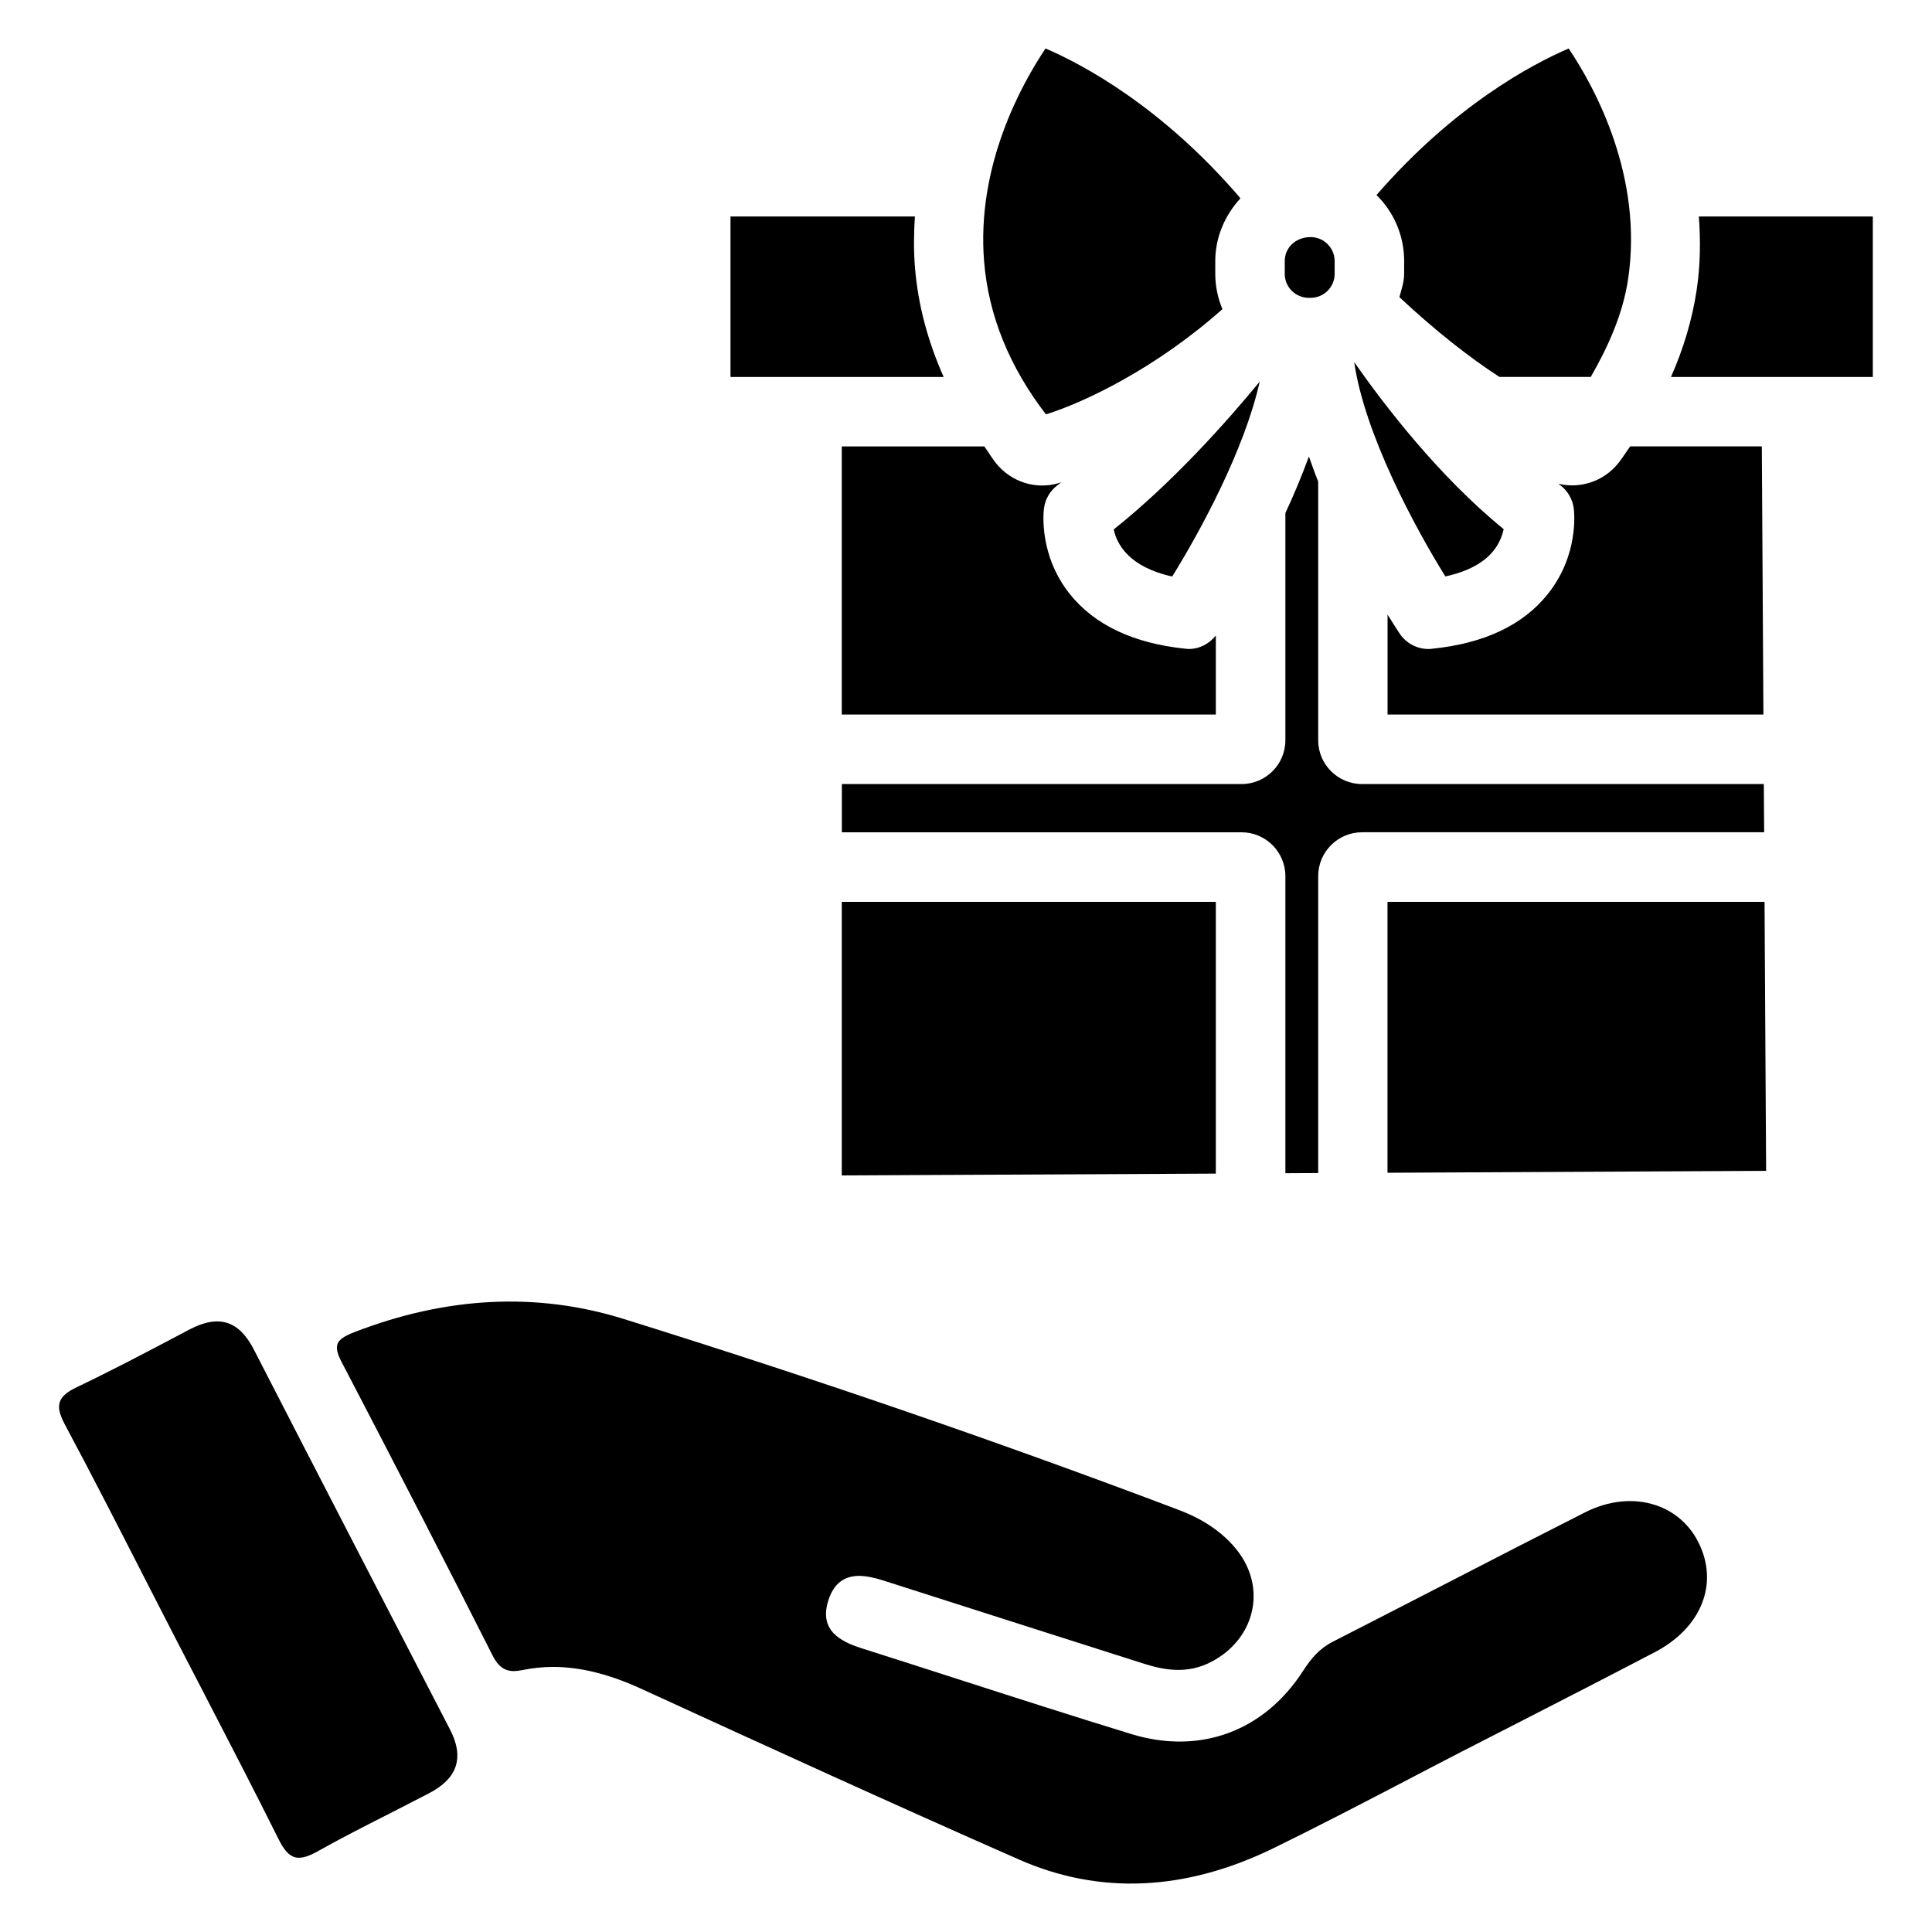
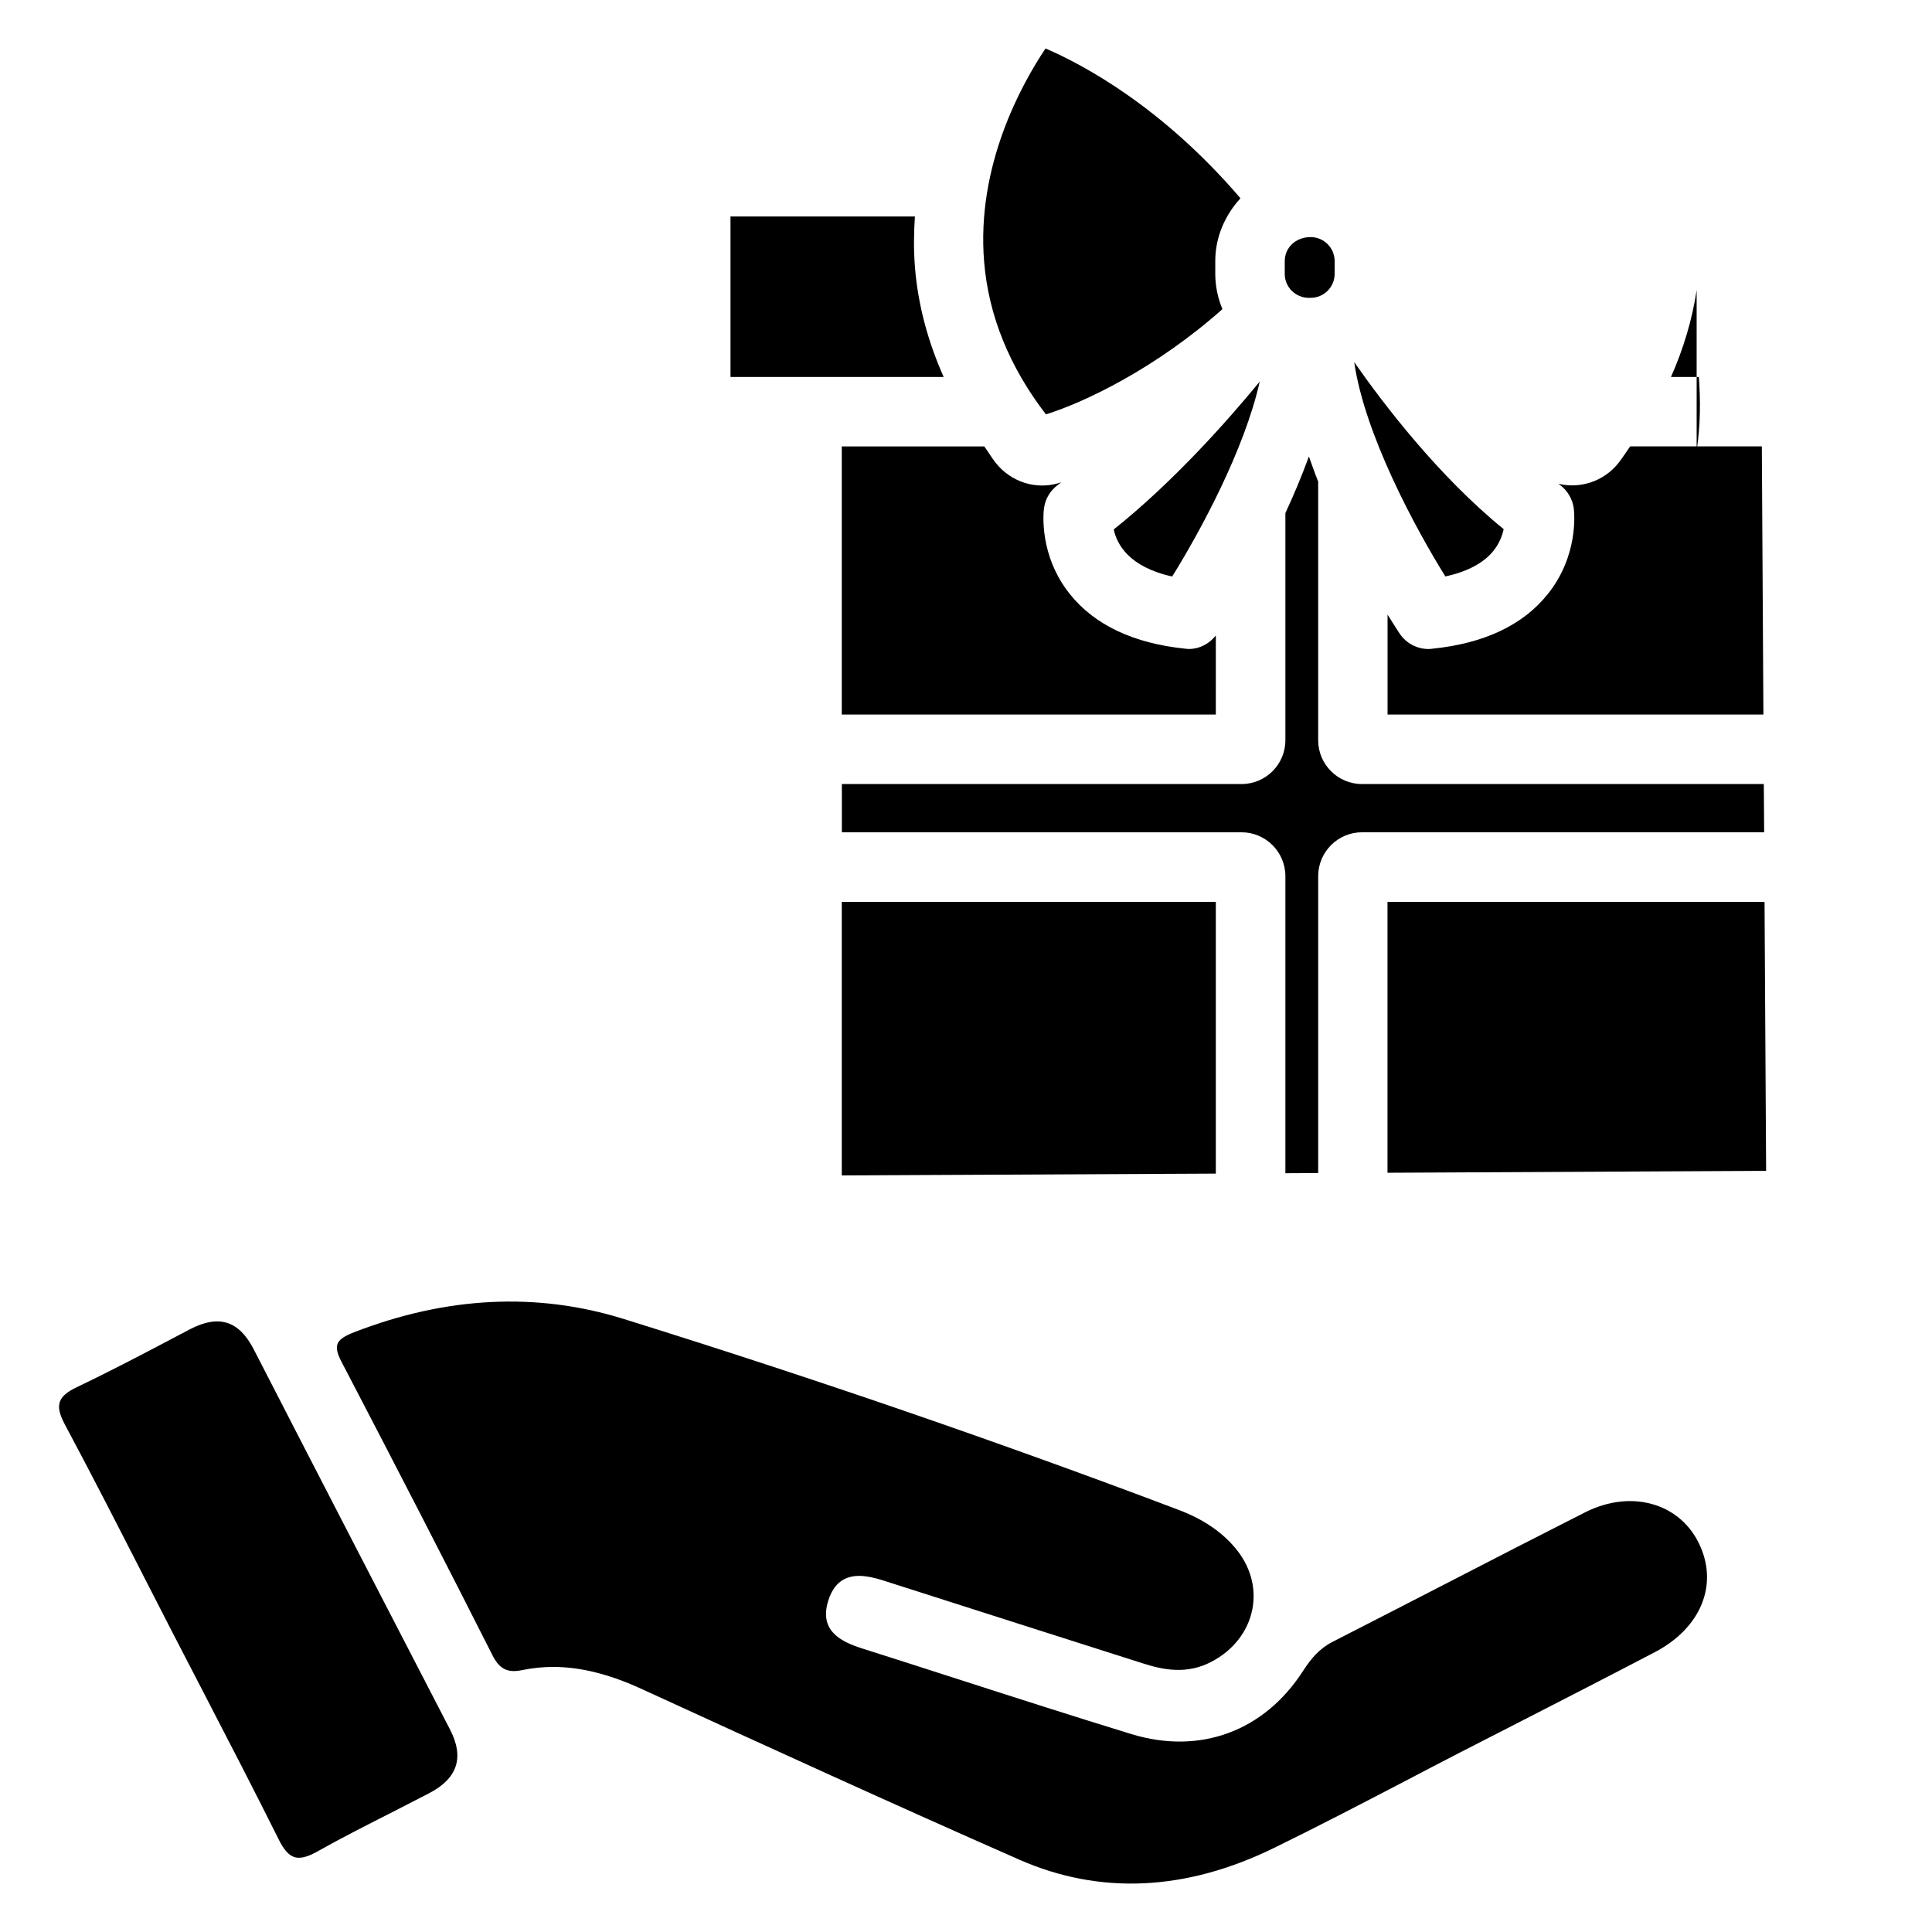
<svg xmlns="http://www.w3.org/2000/svg" fill="#000000" width="800px" height="800px" version="1.1" viewBox="144 144 512 512">
  <g>
    <path d="m490.83 222.93h0.504c3.504 0 6.359-2.856 6.359-6.359v-3.379c0-3.504-2.856-6.359-6.359-6.359-4.031 0-6.863 2.856-6.863 6.359v3.402c-0.004 3.481 2.852 6.336 6.359 6.336z" />
    <path d="m424.29 272.55c0.336-0.25 0.629-0.504 0.965-0.734-0.355 0.105-0.609 0.188-0.82 0.25-5.984 1.742-12.512-0.355-16.5-5.332-1.156-1.449-2.016-2.961-3.086-4.43h-37.766v71.059h99.125l0.004-20.949c-1.742 2.184-4.305 3.57-7.074 3.57-0.316 0-0.609-0.02-0.922-0.062-13.832-1.406-24.141-6.297-30.711-14.504-8.102-10.18-7.012-21.391-6.844-22.629 0.293-2.481 1.613-4.727 3.629-6.238z" />
    <path d="m439.15 284.31c0.84 3.926 4.031 9.949 15.492 12.469 7.348-11.82 19.102-33.418 23.195-51.641-8.773 10.664-23.027 26.68-38.688 39.172z" />
    <path d="m539.8 289.94c1.574-1.953 2.332-4.051 2.688-5.711-17.191-13.98-31.781-33.043-39.613-44.273 2.769 19.125 16.102 43.852 24.16 56.805 5.84-1.258 10.207-3.59 12.766-6.82z" />
    <path d="m211.24 501.58c-1.973-3.82-4.262-6.109-7.031-6.992-2.769-0.859-6.004-0.336-9.91 1.699l-4.262 2.246c-8.355 4.41-17.004 8.941-25.672 13.078-2.644 1.258-4.031 2.477-4.512 3.926-0.504 1.469-0.082 3.273 1.301 5.898 7.074 13.227 14.023 26.809 20.738 39.949 2.644 5.164 5.312 10.348 7.957 15.512 2.625 5.082 5.246 10.16 7.871 15.199 6.695 12.91 13.602 26.262 20.195 39.484 1.363 2.688 2.625 4.113 4.137 4.578 1.426 0.441 3.297 0.02 5.773-1.344 6.695-3.758 13.645-7.285 20.363-10.684 3.148-1.617 6.32-3.234 9.469-4.871 7.621-3.945 9.445-9.508 5.582-16.961-16.566-32.012-34.242-66.164-52-100.72z" />
-     <path d="m516.11 216.57c0 2.184-0.715 4.156-1.258 6.172 9.594 8.984 18.727 16.102 26.492 21.141h24.227c4.785-8.293 8.5-16.836 9.867-25.734 4.137-27.312-8.754-50.906-15.723-61.297-9.973 4.281-30.523 15.305-50.926 38.836 4.555 4.492 7.328 10.684 7.328 17.508z" />
    <path d="m523.47 315.93c-0.316 0.043-0.609 0.062-0.922 0.062-3.023 0-5.898-1.512-7.621-4.074-0.23-0.336-1.531-2.352-3.211-5.039v26.473h99.605l-0.418-71.059h-34.891c-1.051 1.469-1.973 2.961-3.106 4.41-3.84 4.809-10.035 6.906-15.91 5.5 0.148 0.105 0.293 0.23 0.441 0.336 2.016 1.512 3.316 3.758 3.633 6.234 0.148 1.258 1.258 12.449-6.863 22.629-6.574 8.25-16.902 13.141-30.738 14.527z" />
    <path d="m611.43 351.78h-106.49c-6.402 0-11.609-5.207-11.609-11.609v-68.562c-0.902-2.164-1.637-4.41-2.457-6.633-1.91 5.184-3.988 10.203-6.234 14.988v60.207c0 6.402-5.207 11.609-11.609 11.609h-105.93v12.785h105.93c6.402 0 11.609 5.227 11.609 11.629v78.719l8.691-0.043v-78.68c0-6.402 5.207-11.629 11.609-11.629h106.58z" />
-     <path d="m593.63 220.89c-1.195 7.871-3.504 15.555-6.801 23.008h53.488v-42.531h-46.098c0.438 6.258 0.438 12.742-0.59 19.523z" />
+     <path d="m593.63 220.89c-1.195 7.871-3.504 15.555-6.801 23.008h53.488h-46.098c0.438 6.258 0.438 12.742-0.59 19.523z" />
    <path d="m582.78 542.89c-5.856-1.953-12.531-1.258-18.828 1.953-11.945 6.047-24.059 12.281-35.77 18.324-10.141 5.227-20.637 10.621-30.984 15.91-3.57 1.828-5.711 4.41-7.871 7.727-10.309 16.016-27.312 22.293-45.488 16.75-15.305-4.703-30.816-9.676-45.785-14.504-8.543-2.75-17.066-5.5-25.609-8.207-5.816-1.848-11.418-4.785-8.941-12.68 0.883-2.793 2.246-4.617 4.199-5.648 2.457-1.258 5.625-1.195 10.328 0.316 12.891 4.137 25.777 8.25 38.668 12.363 10.012 3.191 20.027 6.383 30.039 9.574 5.394 1.742 11.754 3.086 18.324-0.398 5.731-2.981 9.676-8.039 10.812-13.855 1.133-5.75-0.523-11.566-4.598-16.375-3.652-4.305-8.523-7.578-14.84-9.973-46.832-17.738-96.355-34.805-147.22-50.652-22.859-7.117-46.855-5.961-71.332 3.527-2.707 1.051-3.988 1.953-4.43 3.106-0.398 1.09-0.105 2.539 1.008 4.66 15.031 28.82 28.129 54.266 40.031 77.816 1.867 3.715 4.031 4.785 7.894 3.969 2.688-0.547 5.414-0.84 8.188-0.84 7.348 0 15.051 1.953 23.68 5.941 33.461 15.344 66.273 30.355 99.859 45.133 21.348 9.383 44.082 8.355 67.512-3.106 11.504-5.625 23.051-11.629 34.219-17.445 5.121-2.688 10.266-5.375 15.406-8.02 4.41-2.266 8.836-4.512 13.246-6.781 12.492-6.402 25.402-13.016 38.039-19.629 12.363-6.465 17.023-18.137 11.609-29.012-2.363-4.781-6.394-8.309-11.367-9.945z" />
    <path d="m421.18 253.81c10.242-3.168 29.18-12.238 46.77-27.879-1.195-2.898-1.891-6.047-1.891-9.363v-3.375c0-6.445 2.625-12.219 6.676-16.648-20.637-24.121-41.562-35.371-51.66-39.695-6.422 9.594-18.367 31.133-16.27 56.531 1.176 14.254 6.699 27.836 16.375 40.43z" />
    <path d="m386.48 214.91c-0.379-4.66-0.316-9.152-0.02-13.539h-48.871v42.531h56.492c-4.141-9.32-6.785-19-7.602-28.992z" />
    <path d="m367.08 455.5 99.125-0.48v-72.023h-99.125z" />
    <path d="m511.7 383v71.793l100.34-0.504-0.418-71.289z" />
  </g>
</svg>